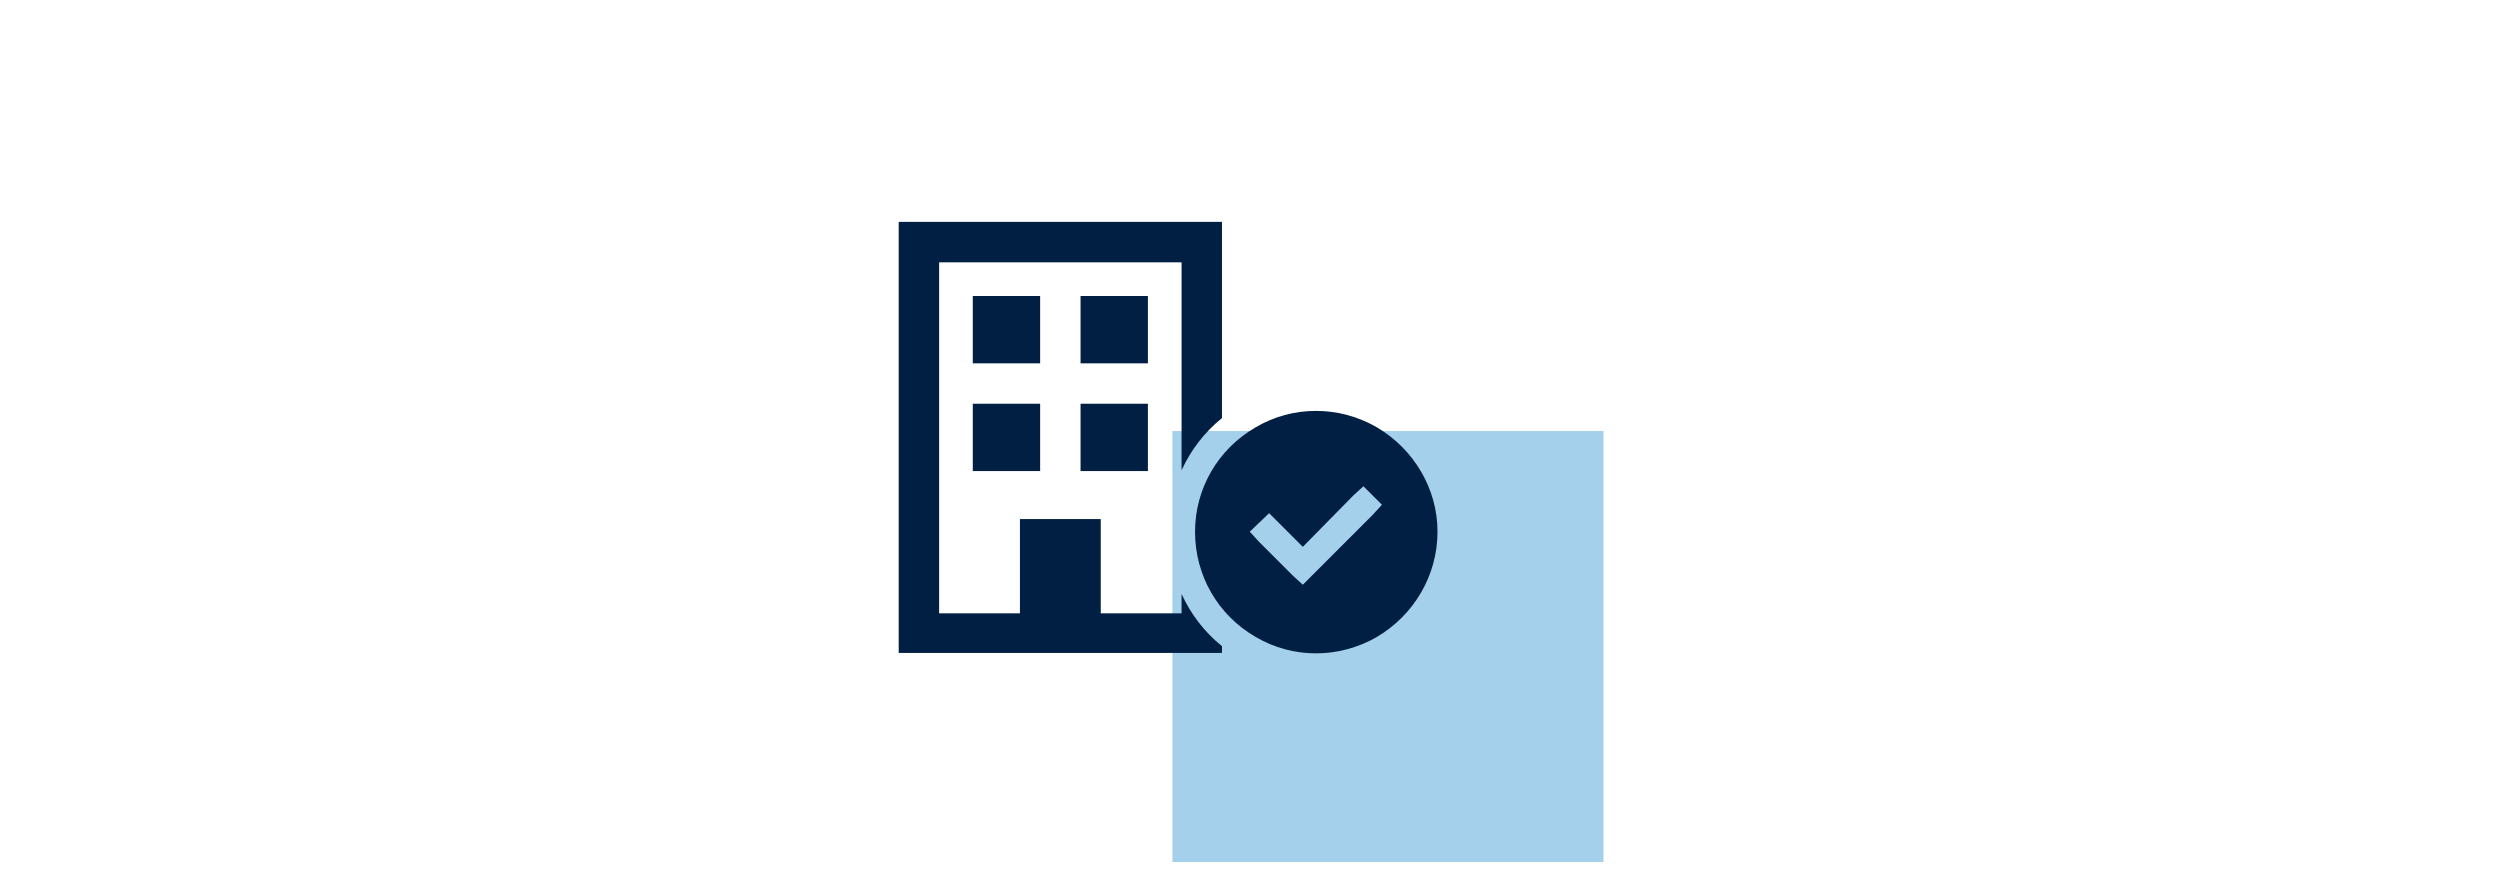
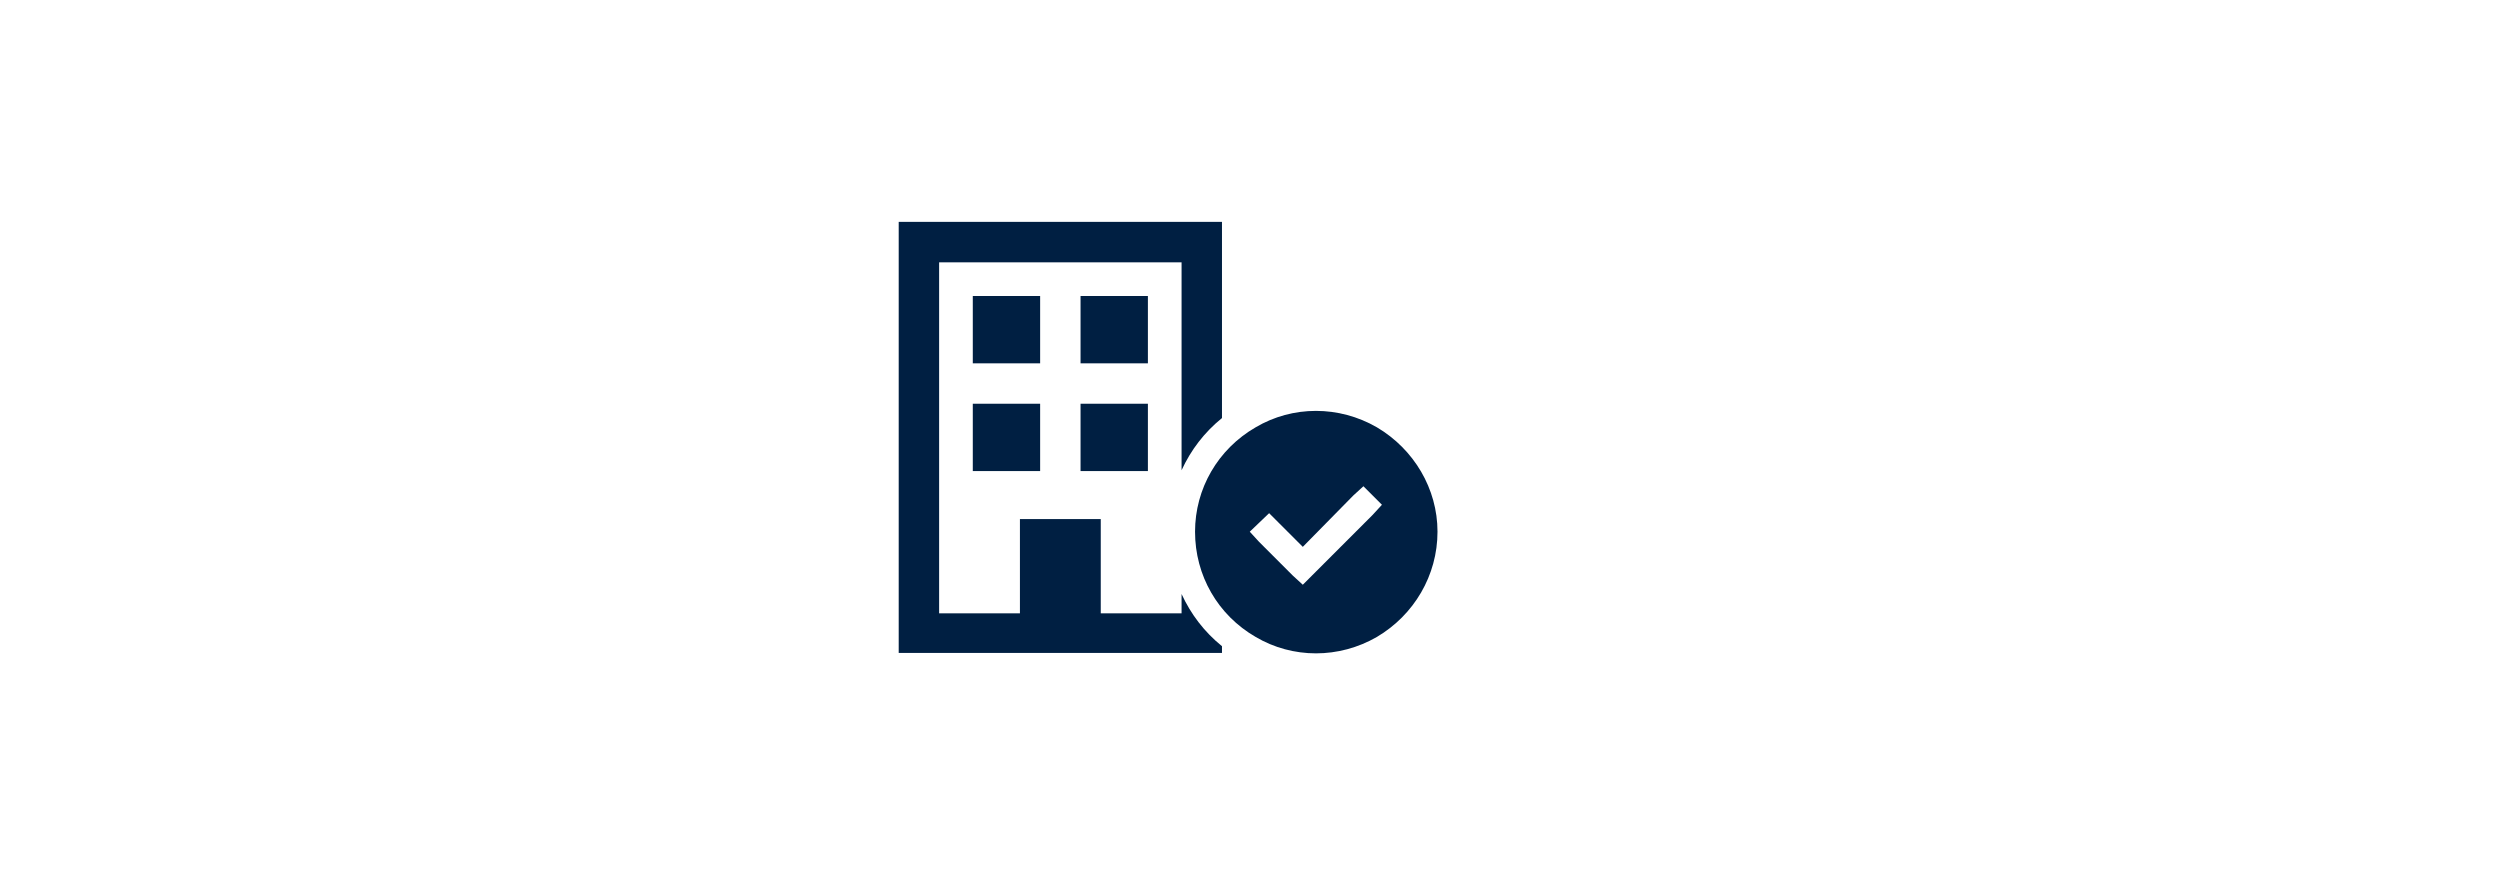
<svg xmlns="http://www.w3.org/2000/svg" width="290" height="101" viewBox="0 0 290 101" fill="none">
-   <rect x="136" y="50" width="50" height="50" fill="#A4D0EB" />
-   <path d="M108.938 30.427V71.15H118.312V60.213H127.688V71.15H137.062V68.904C138.137 71.248 139.699 73.299 141.75 74.959V75.74H137.062H108.938H104.25V71.052V30.427V25.74H108.938H137.062H141.75V30.427V48.494C139.699 50.154 138.137 52.205 137.062 54.549V30.427H108.938ZM112.844 34.334H120.656V42.146H112.844V34.334ZM133.156 34.334V42.146H125.344V34.334H133.156ZM112.844 46.834H120.656V54.646H112.844V46.834ZM133.156 46.834V54.646H125.344V46.834H133.156ZM166.75 61.678C166.75 66.756 164.016 71.346 159.719 73.885C155.324 76.424 149.953 76.424 145.656 73.885C141.262 71.346 138.625 66.756 138.625 61.678C138.625 56.697 141.262 52.107 145.656 49.568C149.953 47.029 155.324 47.029 159.719 49.568C164.016 52.107 166.75 56.697 166.75 61.678ZM160.305 58.553L158.156 56.404L156.984 57.478L151.125 63.435L148.293 60.603L147.219 59.529L144.973 61.678L146.047 62.849L149.953 66.756L151.125 67.83L152.199 66.756L159.23 59.724L160.305 58.553Z" fill="#001F42" />
+   <path d="M108.938 30.427V71.15H118.312V60.213H127.688V71.15H137.062V68.904C138.137 71.248 139.699 73.299 141.75 74.959V75.74H137.062H104.25V71.052V30.427V25.74H108.938H137.062H141.75V30.427V48.494C139.699 50.154 138.137 52.205 137.062 54.549V30.427H108.938ZM112.844 34.334H120.656V42.146H112.844V34.334ZM133.156 34.334V42.146H125.344V34.334H133.156ZM112.844 46.834H120.656V54.646H112.844V46.834ZM133.156 46.834V54.646H125.344V46.834H133.156ZM166.75 61.678C166.75 66.756 164.016 71.346 159.719 73.885C155.324 76.424 149.953 76.424 145.656 73.885C141.262 71.346 138.625 66.756 138.625 61.678C138.625 56.697 141.262 52.107 145.656 49.568C149.953 47.029 155.324 47.029 159.719 49.568C164.016 52.107 166.75 56.697 166.75 61.678ZM160.305 58.553L158.156 56.404L156.984 57.478L151.125 63.435L148.293 60.603L147.219 59.529L144.973 61.678L146.047 62.849L149.953 66.756L151.125 67.83L152.199 66.756L159.23 59.724L160.305 58.553Z" fill="#001F42" />
</svg>